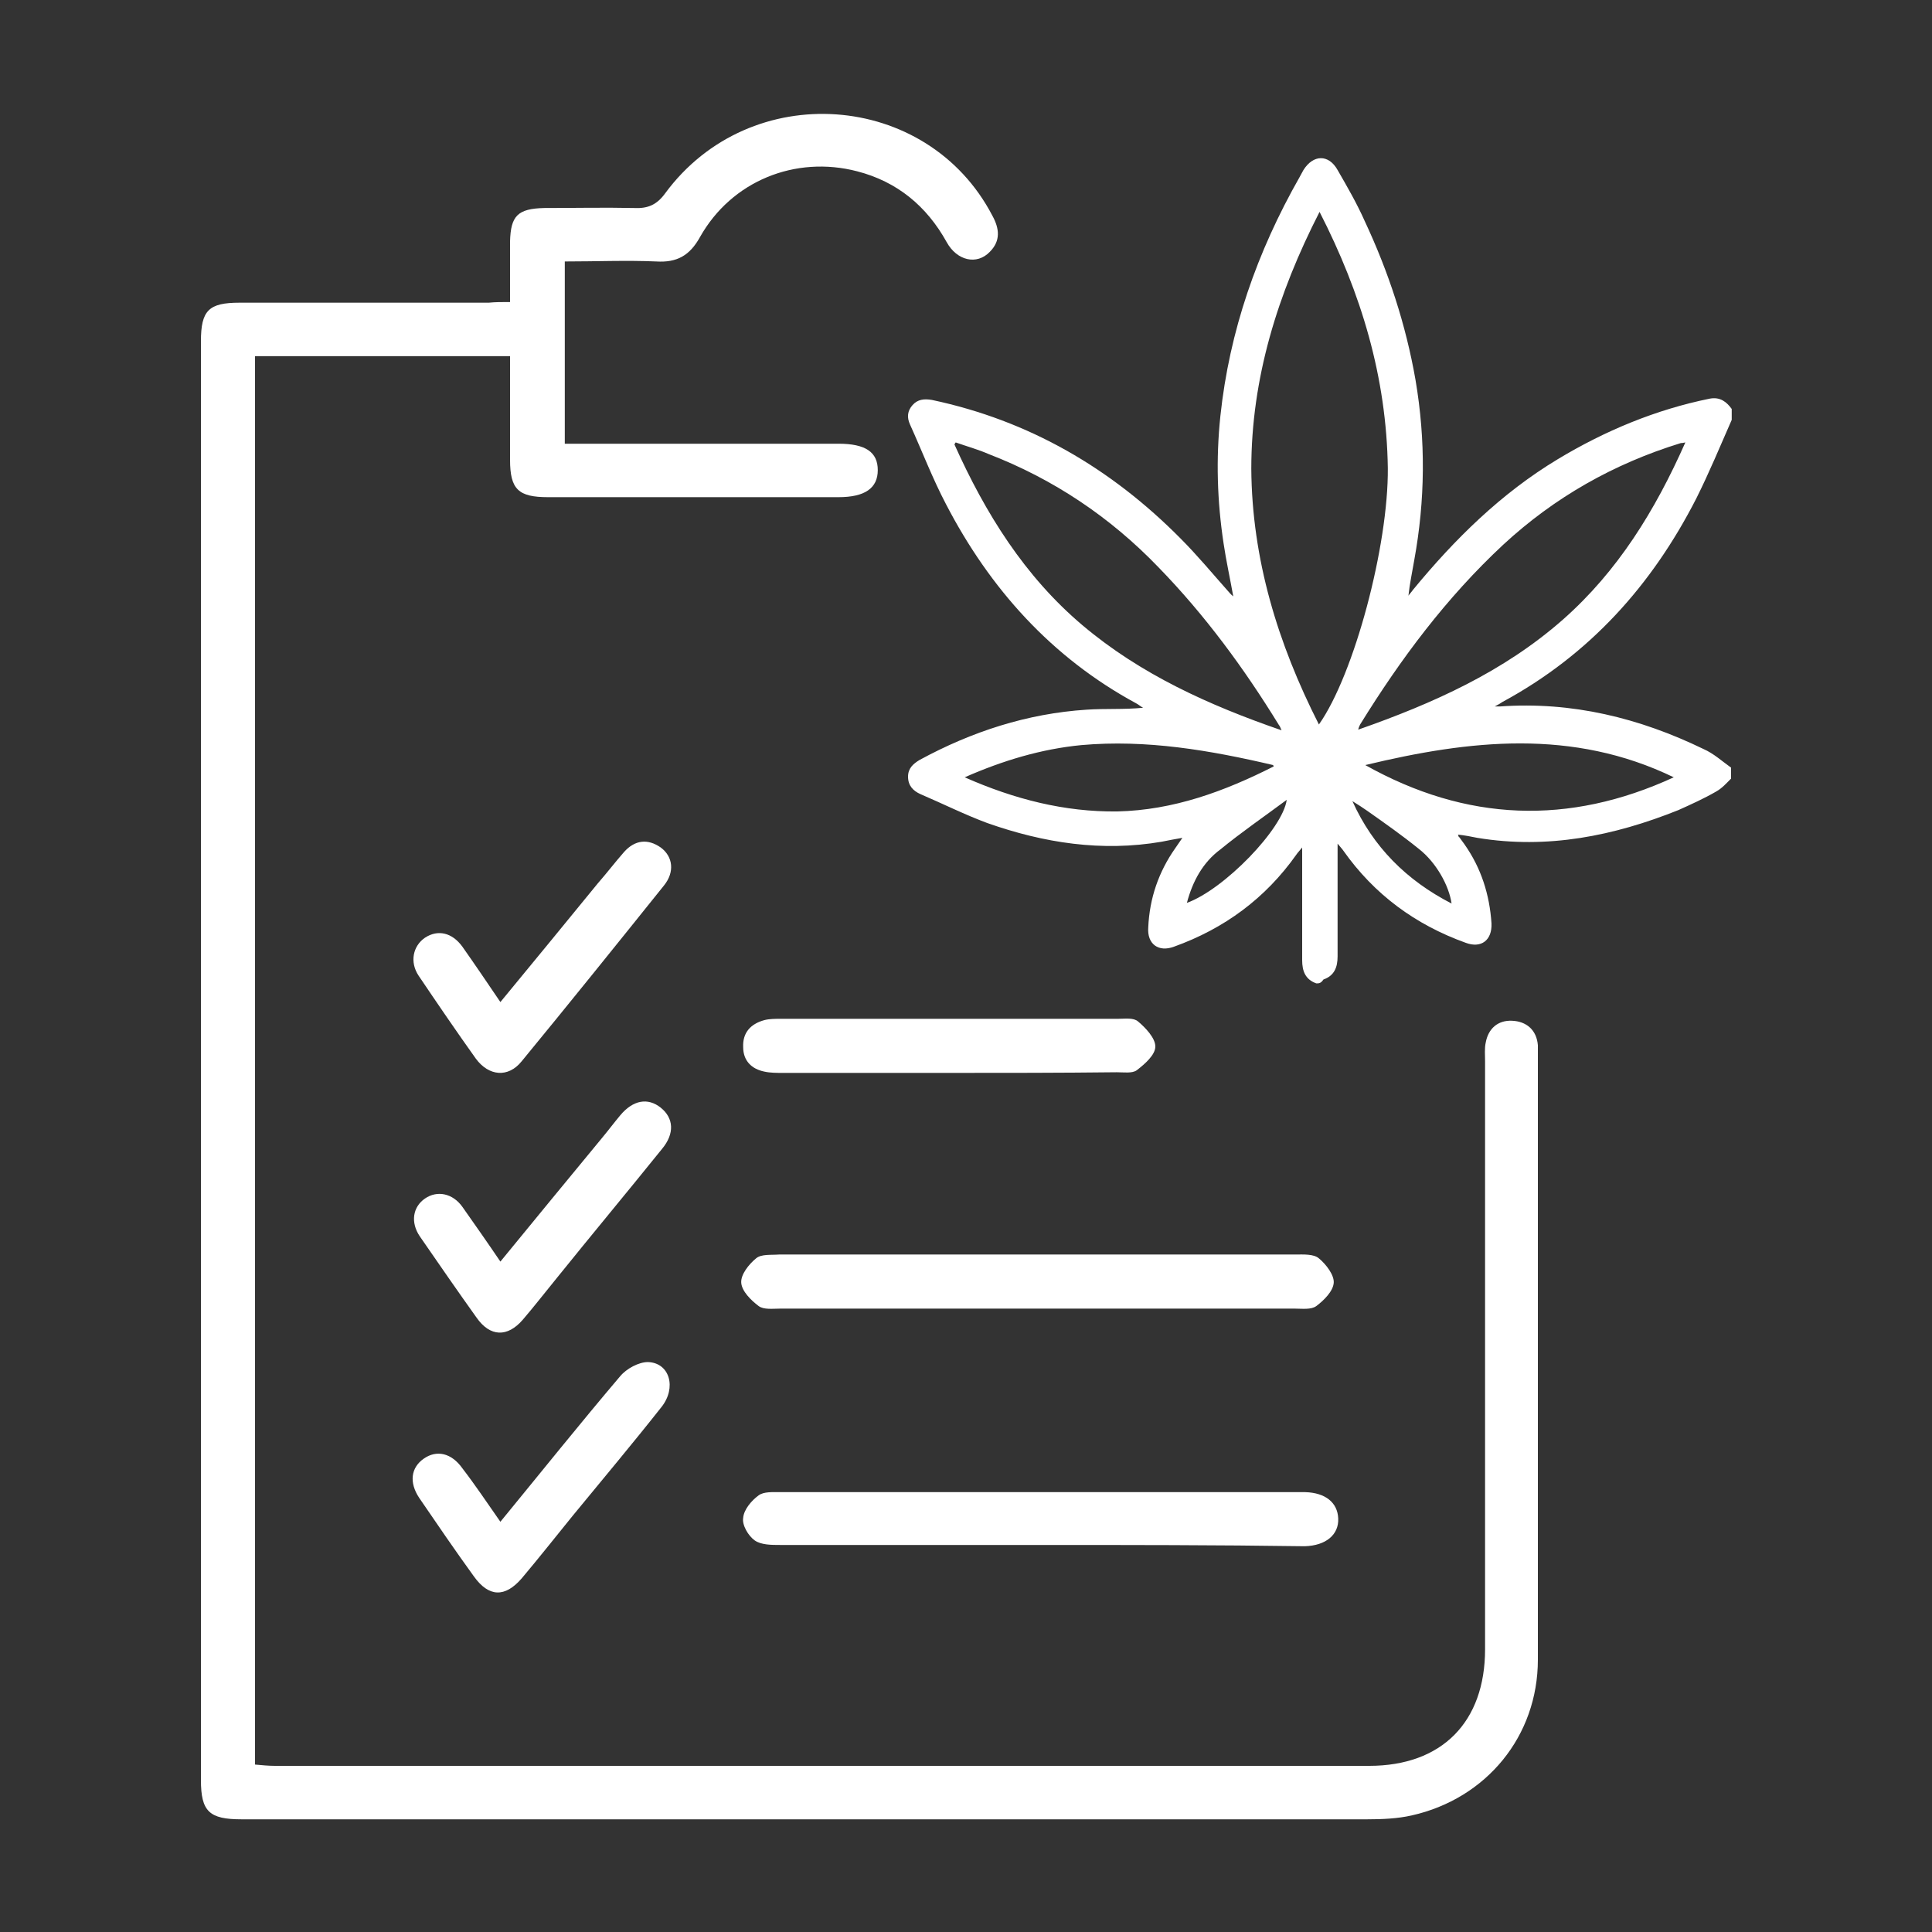
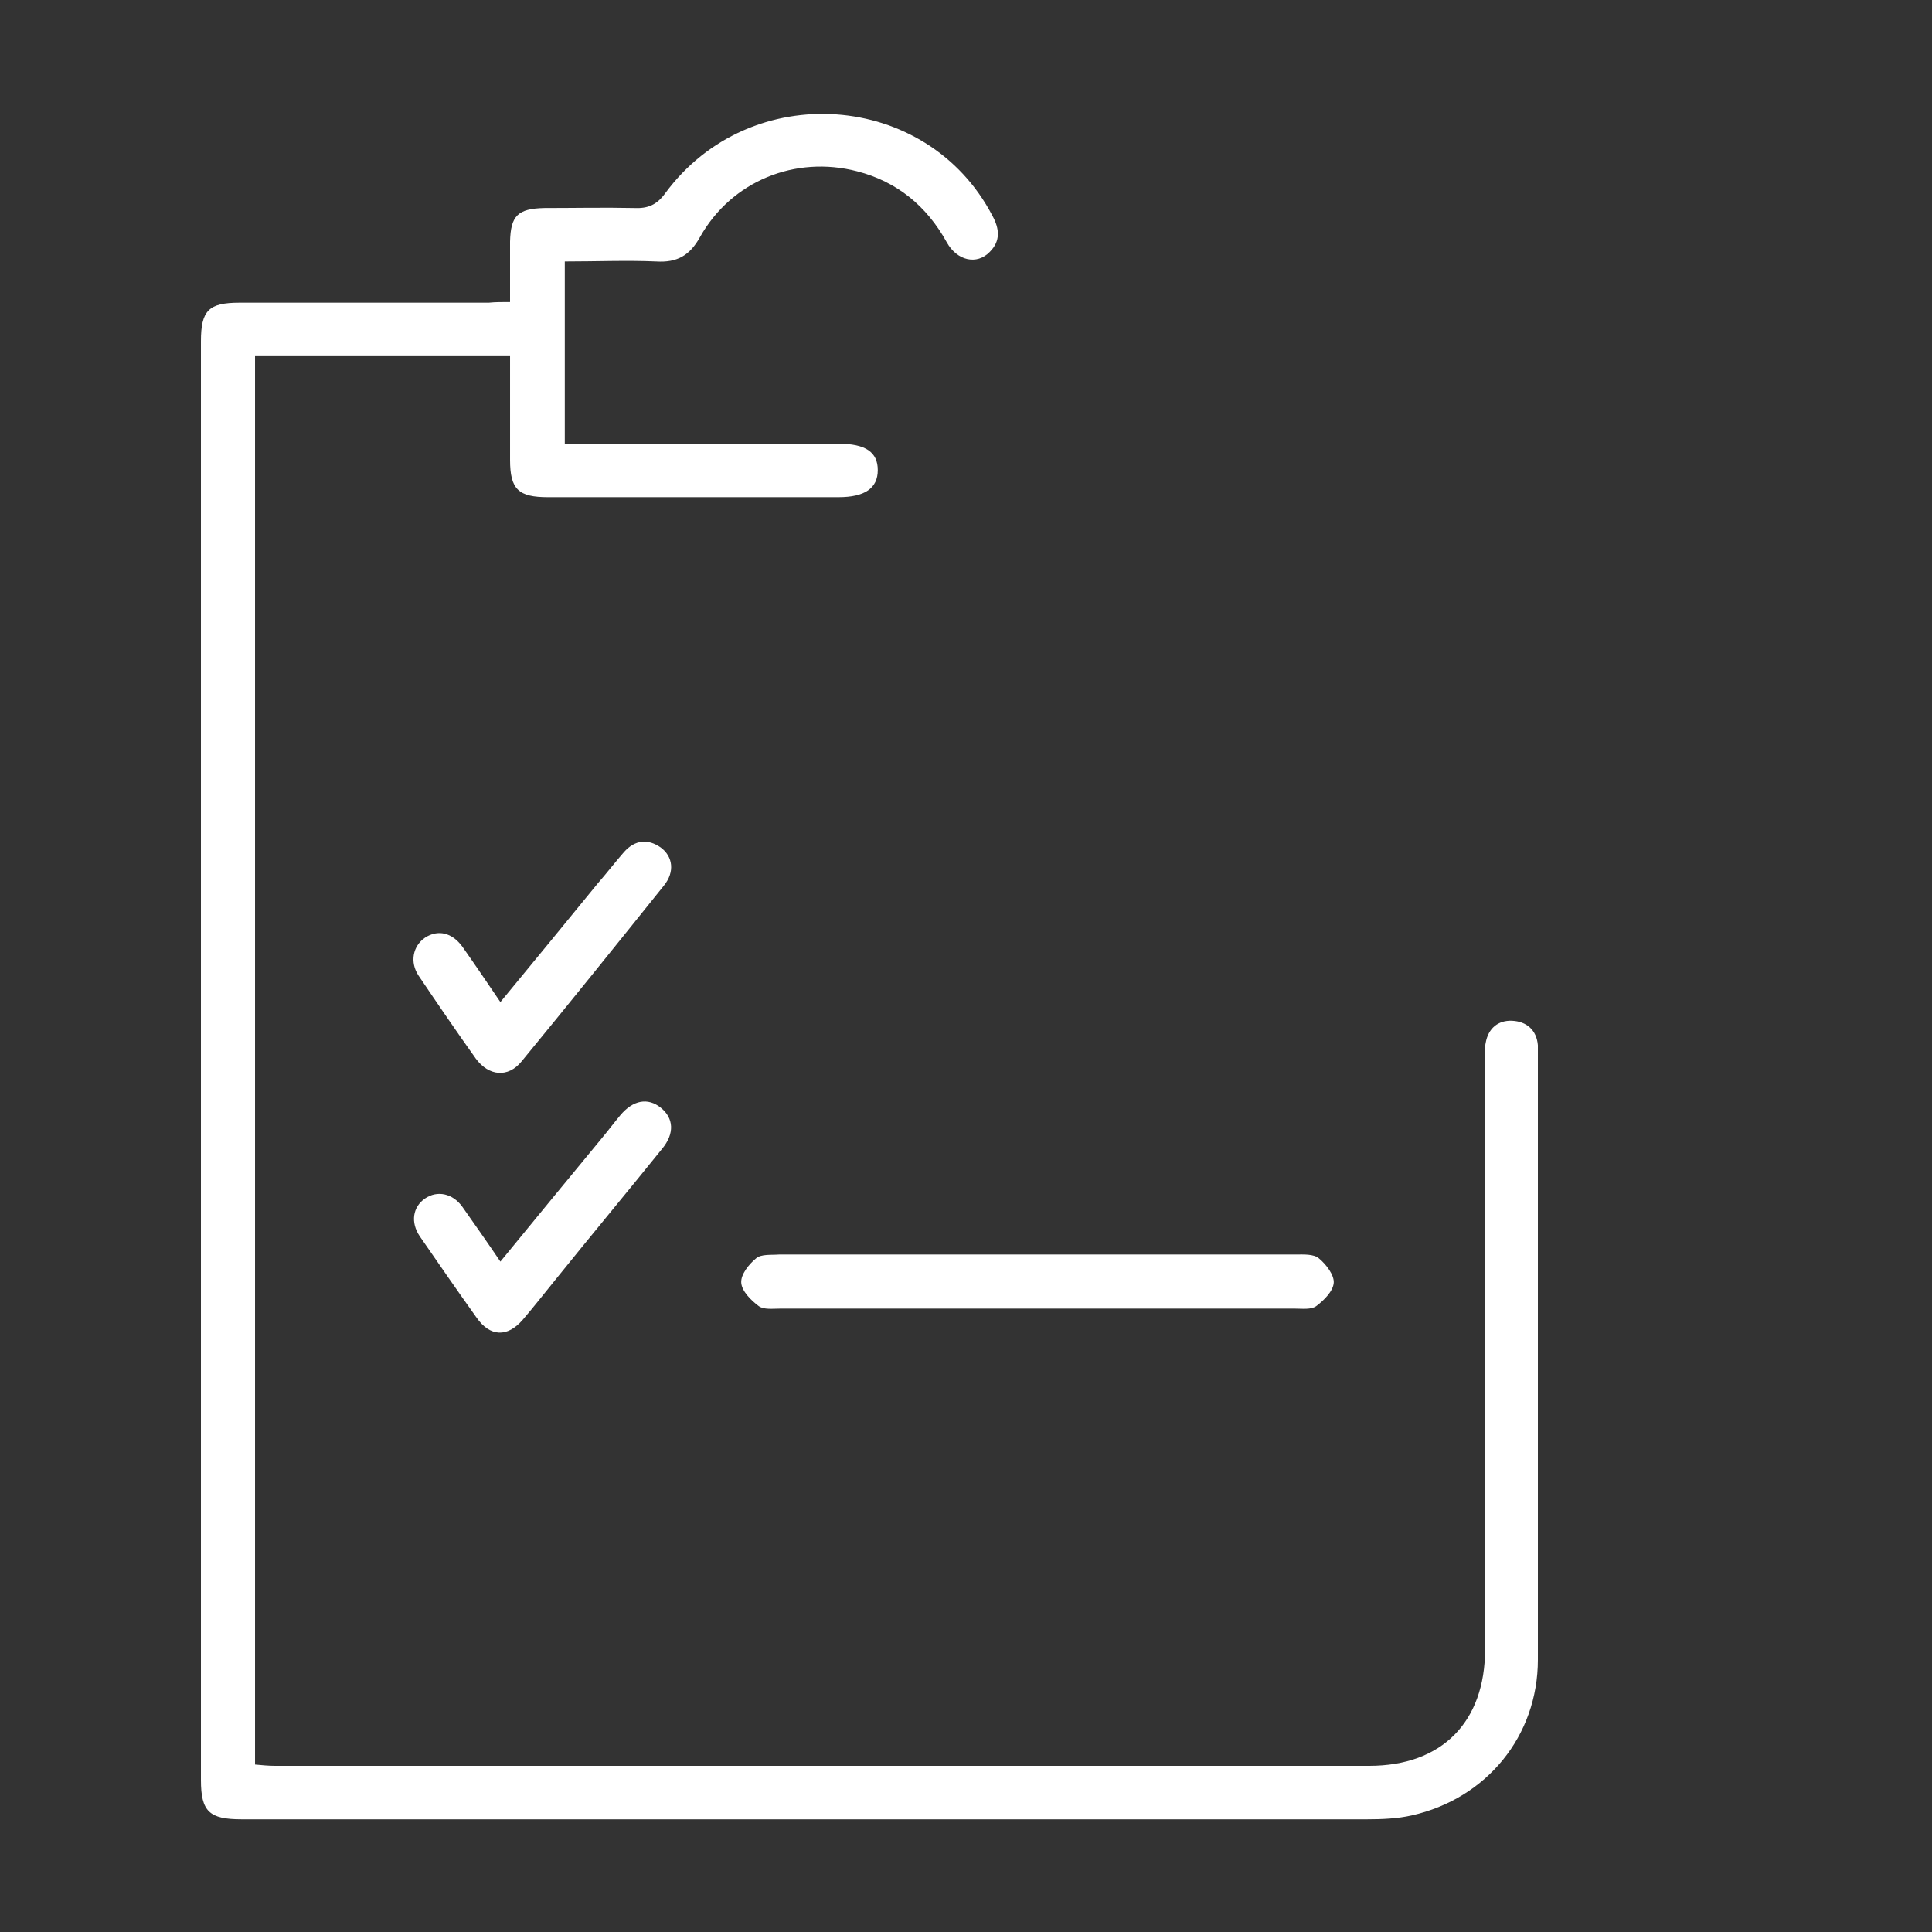
<svg xmlns="http://www.w3.org/2000/svg" id="Layer_1" x="0px" y="0px" viewBox="0 0 300 300" style="enable-background:new 0 0 300 300;" xml:space="preserve">
  <rect x="0" y="0" width="300" height="300" fill="#333333" stroke="none" />
  <style type="text/css"> .st0{fill:#FFFFFF;} </style>
  <g>
    <path class="st0" d="M79.2,46.9c0-3.4,0-6.4,0-9.4c0.1-4,1.2-5.1,5.3-5.2c4.7,0,9.3-0.1,14,0c2.1,0.1,3.5-0.5,4.8-2.3 c13.2-17.9,40.7-15.9,50.8,3.5c1.1,2,1.3,3.9-0.4,5.6c-2,2.1-5.1,1.4-6.7-1.5c-3.1-5.6-7.7-9.4-13.9-11 c-9.6-2.5-19.5,1.5-24.4,10.2c-1.6,2.9-3.6,4-6.8,3.8c-4.6-0.2-9.3,0-14.2,0c0,9.4,0,18.6,0,28.3c1.1,0,2.2,0,3.3,0 c12.4,0,24.8,0,37.2,0c0.7,0,1.4,0,2,0c4.2,0,6.1,1.3,6.1,4.1c0,2.8-2,4.2-6.1,4.2c-15,0-30.1,0-45.1,0c-4.6,0-5.9-1.2-5.9-5.8 c0-5.3,0-10.6,0-16.1c-13.3,0-26.4,0-39.6,0c0,72.9,0,145.6,0,218.7c1.1,0.1,2.1,0.2,3.1,0.2c56.6,0,113.3,0,169.9,0 c11.3,0,18-6.8,18-18.1c0-30.4,0-60.9,0-91.3c0-1-0.1-2,0.1-2.9c0.4-2.2,1.9-3.5,4.1-3.4c2.2,0.1,3.8,1.4,4,3.8c0,0.4,0,0.8,0,1.2 c0,31.4,0,62.8,0,94.2c0,11.9-8,21.6-19.6,24.2c-2.2,0.5-4.6,0.6-6.9,0.6c-58.3,0-116.6,0-174.8,0c-5,0-6.3-1.2-6.3-6.1 c0-74.5,0-148.9,0-223.4c0-4.8,1.2-6,6-6c12.9,0,25.8,0,38.7,0C76.9,46.9,77.8,46.9,79.2,46.9z" />
    <path class="st0" d="M161,203.2c-13.3,0-26.5,0-39.8,0c-1.2,0-2.6,0.2-3.4-0.4c-1.2-0.9-2.6-2.3-2.7-3.6c-0.1-1.3,1.2-2.9,2.3-3.8 c0.8-0.7,2.4-0.5,3.6-0.6c26.7,0,53.5,0,80.2,0c1.2,0,2.8-0.1,3.6,0.6c1.1,0.9,2.4,2.6,2.3,3.8c-0.1,1.3-1.5,2.7-2.7,3.6 c-0.8,0.6-2.2,0.4-3.4,0.4C187.7,203.2,174.3,203.2,161,203.2z" />
-     <path class="st0" d="M161.3,239.9c-13.4,0-26.8,0-40.2,0c-1.3,0-2.9,0-3.9-0.7c-1-0.7-2-2.4-1.8-3.5c0.1-1.3,1.3-2.7,2.4-3.5 c0.8-0.6,2.2-0.5,3.4-0.5c26.8,0,53.5,0,80.3,0c0.4,0,0.8,0,1.2,0c3.1,0.1,5,1.6,5.1,4.1c0.1,2.5-1.9,4.2-5.2,4.3 C188.9,239.9,175.1,239.9,161.3,239.9z" />
-     <path class="st0" d="M147.4,166.6c-8.6,0-17.2,0-25.8,0c-1,0-2,0-2.9-0.2c-2-0.4-3.3-1.7-3.3-3.8c-0.1-2.2,1.1-3.6,3.3-4.2 c0.8-0.2,1.7-0.2,2.6-0.2c17.4,0,34.8,0,52.3,0c1.1,0,2.4-0.2,3.1,0.4c1.2,1,2.7,2.6,2.7,3.9c0,1.3-1.6,2.7-2.9,3.7 c-0.7,0.5-2,0.3-3.1,0.3C164.6,166.6,156,166.6,147.4,166.6z" />
    <path class="st0" d="M77.7,155.6c5.2-6.3,10.2-12.4,15.1-18.4c1.4-1.6,2.7-3.3,4.1-4.9c1.7-1.9,3.7-2.1,5.7-0.7 c1.9,1.4,2.2,3.8,0.5,5.9c-7.3,9.1-14.7,18.3-22.1,27.3c-2.1,2.6-5.1,2.3-7.1-0.4c-3-4.2-6-8.6-8.9-12.9c-1.4-2.1-0.9-4.6,1-5.9 c2-1.3,4.2-0.8,5.8,1.4C73.7,149.7,75.6,152.5,77.7,155.6z" />
    <path class="st0" d="M77.7,195.9c5.4-6.6,10.5-12.8,15.7-19.1c1-1.2,1.9-2.4,2.9-3.6c2-2.4,4.3-2.8,6.3-1.2c2,1.6,2.2,4,0.2,6.4 c-5.4,6.7-10.9,13.3-16.3,20c-1.8,2.2-3.5,4.4-5.3,6.5c-2.4,2.8-5.1,2.7-7.2-0.3c-3-4.2-5.9-8.4-8.8-12.6c-1.5-2.2-1.1-4.6,0.8-5.9 c1.9-1.3,4.3-0.8,5.8,1.3C73.7,190.1,75.6,192.8,77.7,195.9z" />
-     <path class="st0" d="M77.7,236.3c6.4-7.8,12.4-15.3,18.6-22.6c1-1.2,2.9-2.2,4.3-2.2c3.4,0.1,4.5,4,2.1,7 c-4.5,5.7-9.2,11.3-13.8,16.9c-2.6,3.2-5.2,6.5-7.9,9.7c-2.6,3-5.1,2.9-7.4-0.3c-2.9-4-5.7-8.1-8.5-12.2c-1.6-2.4-1.3-4.7,0.7-6.1 c2-1.4,4.3-0.9,6,1.5C73.8,230.6,75.6,233.3,77.7,236.3z" />
    <g>
-       <path class="st0" d="M204.4,152.7c-1.7-0.6-2.2-1.9-2.2-3.6c0-5.3,0-10.6,0-15.8c0-0.5,0-0.9,0-1.7c-0.4,0.5-0.7,0.8-0.9,1.1 c-4.8,6.8-11.2,11.5-19,14.3c-2.4,0.9-4.2-0.4-4-3c0.2-4.5,1.6-8.6,4.2-12.3c0.3-0.4,0.6-0.9,1.1-1.6c-1.2,0.2-2.2,0.4-3.2,0.6 c-9.3,1.6-18.3,0.2-27.1-2.9c-3.5-1.3-6.9-3-10.4-4.5c-1.1-0.5-1.9-1.3-1.9-2.7c0-1.3,0.8-2,1.8-2.6c8.1-4.4,16.7-7.2,25.9-7.8 c2.9-0.2,5.8,0,8.8-0.3c-0.4-0.2-0.7-0.5-1.1-0.7c-13.1-7.1-22.7-17.8-29.5-30.9c-2.1-4-3.7-8.2-5.6-12.4c-0.5-1.1-0.4-2.1,0.4-3 c0.8-0.9,1.8-1,3-0.8c15.1,3.2,27.8,10.6,38.6,21.5c2.6,2.6,5,5.5,7.4,8.2c0.2,0.2,0.4,0.5,0.8,0.8c-0.5-2.8-1.1-5.5-1.5-8.2 c-1-6.6-1.2-13.1-0.5-19.8c1.4-13.2,5.7-25.5,12.3-37.1c0.2-0.4,0.4-0.7,0.6-1.1c1.5-2.4,3.9-2.5,5.3,0c1.5,2.6,3,5.2,4.2,7.9 c3.7,7.9,6.4,16.1,7.9,24.7c1.6,9.4,1.5,18.7-0.2,28c-0.3,1.8-0.7,3.6-0.9,5.5c0.2-0.3,0.5-0.6,0.7-0.9c6.5-7.9,13.7-15,22.5-20.3 c7.3-4.4,15.2-7.7,23.6-9.4c1.6-0.3,2.6,0.5,3.4,1.6c0,0.6,0,1.2,0,1.7c-1.8,4.1-3.5,8.2-5.5,12.2c-6.9,13.5-16.6,24.3-30.1,31.6 c-0.3,0.2-0.6,0.4-1.2,0.7c0.5,0,0.7,0,0.8,0c11.2-0.8,21.7,1.8,31.6,6.6c1.6,0.7,2.9,1.9,4.3,2.9c0,0.6,0,1.2,0,1.7 c-0.7,0.7-1.4,1.5-2.3,2c-1.9,1.1-3.9,2-5.9,2.9c-10,4-20.3,6.1-31.2,4.3c-1-0.2-2-0.4-3-0.5c0.1,0.3,0.1,0.4,0.2,0.4 c0.3,0.4,0.5,0.7,0.8,1.1c2.6,3.7,3.9,7.8,4.2,12.3c0.1,2.6-1.6,3.9-4,3c-7.8-2.8-14.2-7.5-19-14.3c-0.2-0.3-0.5-0.6-0.9-1.1 c0,0.8,0,1.2,0,1.7c0,5.3,0,10.6,0,15.8c0,1.7-0.5,3-2.2,3.6C205.1,152.7,204.8,152.7,204.4,152.7z M204.8,112.5 c5.5-7.8,10.8-27.8,10.7-39.8c-0.2-14.1-4.1-27.1-10.6-39.8c-6.5,12.7-10.6,25.8-10.6,39.9C194.4,86.8,198.4,99.9,204.8,112.5z M261.7,68.7c-0.4,0.1-0.6,0.1-0.7,0.1c-10.4,3.2-19.6,8.4-27.6,15.8c-8.8,8.2-15.9,17.7-22.2,27.9c-0.1,0.2-0.2,0.4-0.3,0.8 c11.7-4.1,22.6-9,31.8-17.1C251.2,88.7,257,79.3,261.7,68.7z M148.4,68.7c-0.1,0.1-0.1,0.2-0.2,0.3c4.8,10.7,10.9,20.5,19.9,28.1 c9,7.6,19.6,12.4,30.9,16.3c-0.2-0.5-0.3-0.7-0.4-0.8c-5.4-8.8-11.5-17.1-18.7-24.5c-7.5-7.8-16.3-13.7-26.4-17.6 C151.9,69.8,150.1,69.3,148.4,68.7z M197.8,119c-0.1-0.1-0.1-0.2-0.1-0.2c-9.8-2.3-19.7-4-29.8-3.1c-6.2,0.6-12.2,2.4-18.1,5 c7.7,3.4,15.5,5.4,23.7,5.3C182.2,125.8,190.1,122.9,197.8,119z M259.9,120.7c-15.7-7.6-31.7-5.8-47.9-1.9 C227.7,127.6,243.6,128.2,259.9,120.7z M184.3,140.2c5.8-2.1,14.9-11.5,15.5-16c-3.5,2.6-7,5-10.3,7.7 C186.8,133.9,185.2,136.8,184.3,140.2z M225.4,140.3c-0.4-2.8-2.4-6.4-5.1-8.5c-2.6-2.1-5.3-4-8-5.9c-0.7-0.5-1.5-1-2.3-1.5 C213.2,131.5,218.4,136.7,225.4,140.3z" />
-     </g>
+       </g>
  </g>
</svg>